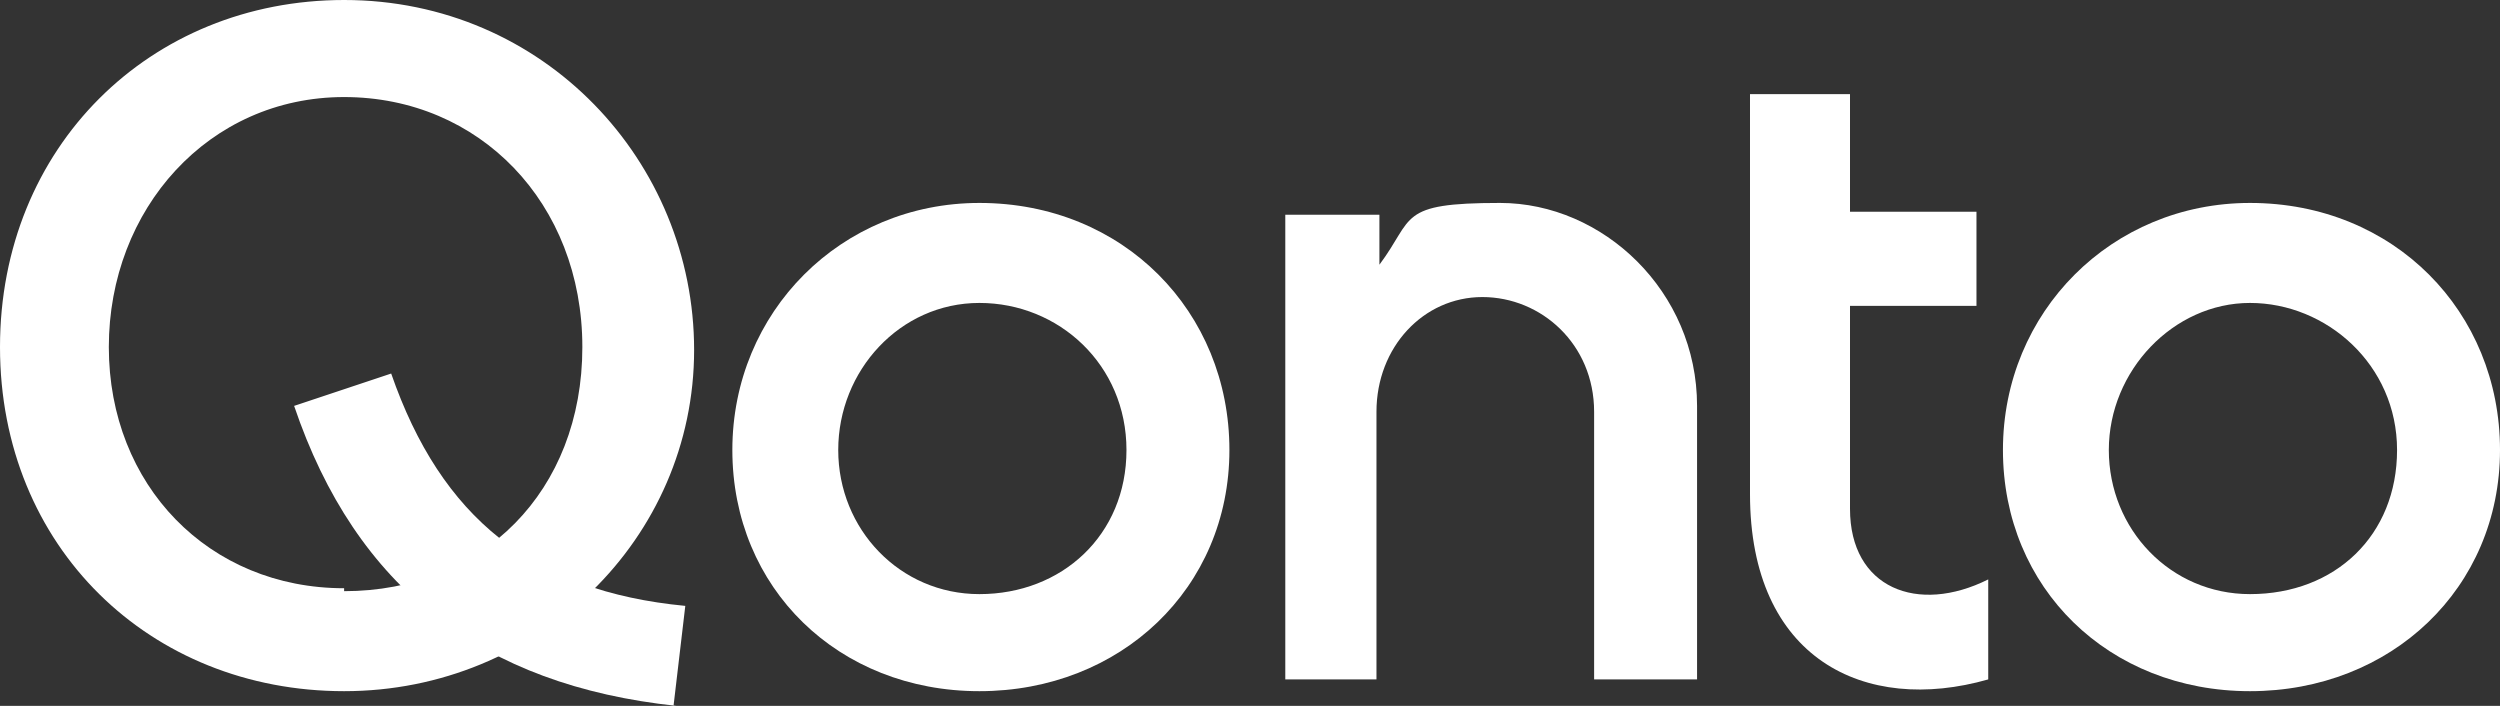
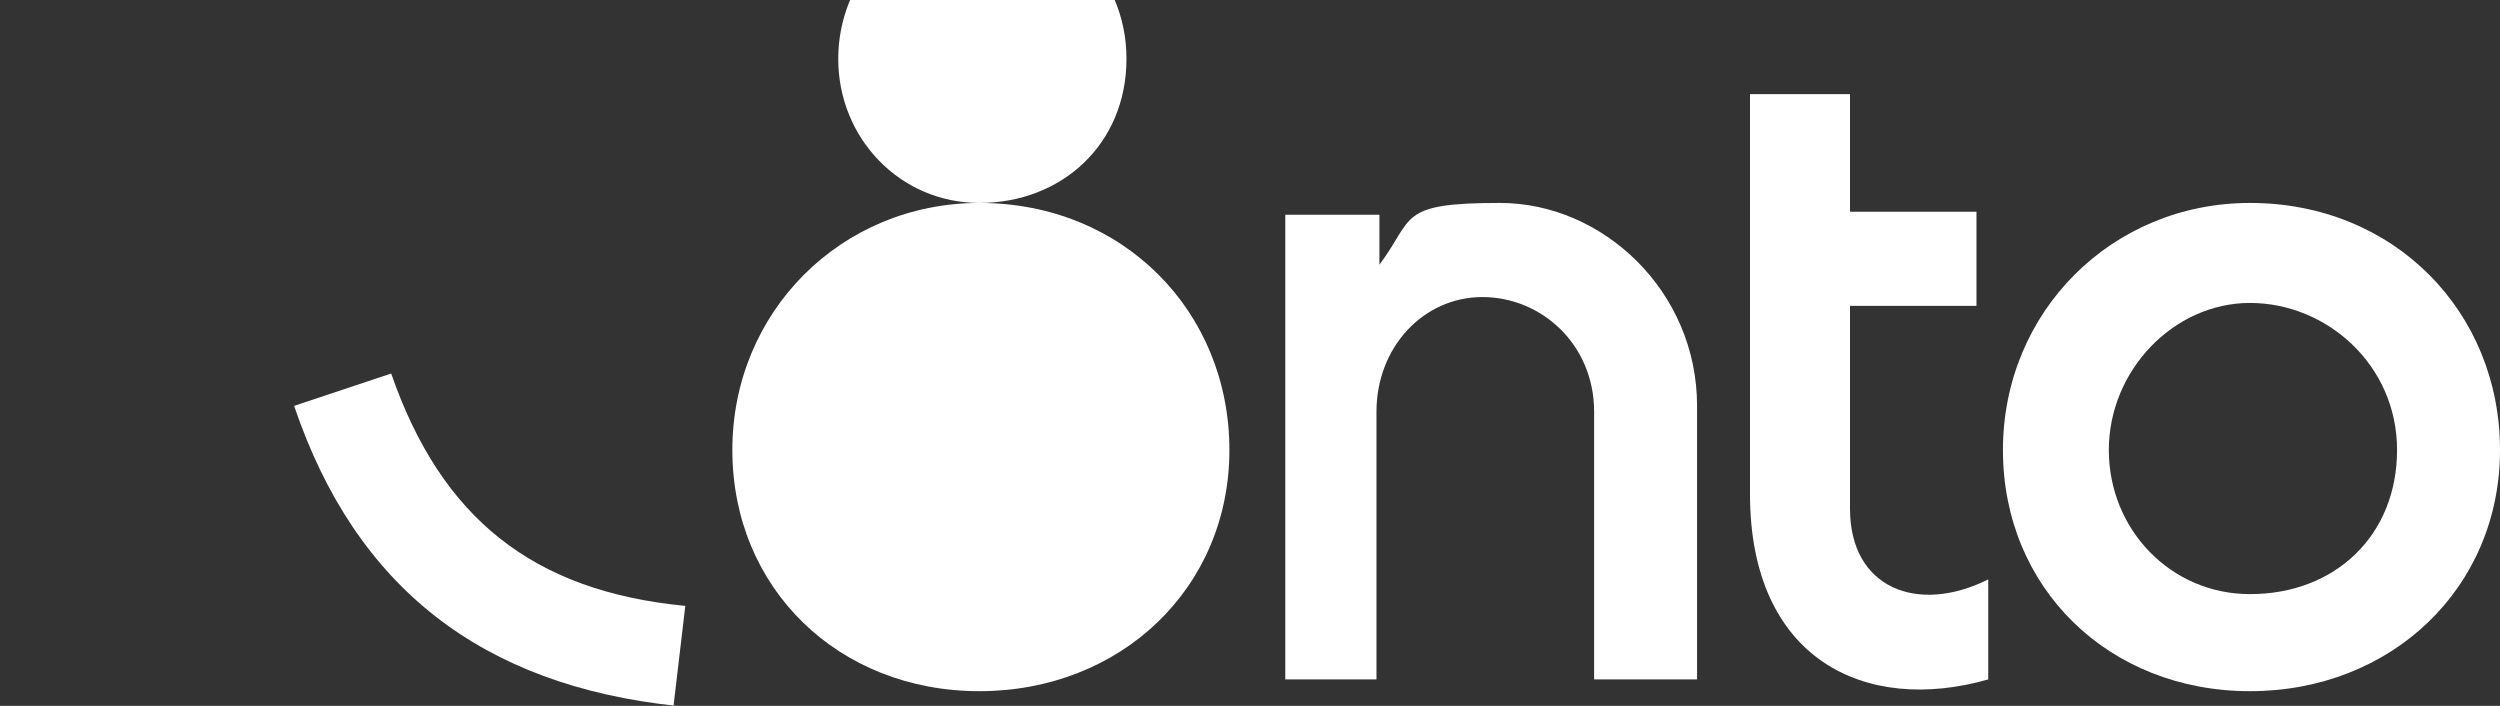
<svg xmlns="http://www.w3.org/2000/svg" version="1.1" viewBox="0 0 85 24">
  <rect x="0" y="0" width="85" height="24" fill="#333333" stroke="none" />
  <defs>
    <style>
      .cls-1 {
        fill: #fff;
      }
    </style>
  </defs>
  <g>
    <g id="Layer_1">
      <path class="cls-1" d="M43.6,23.1h3.2v-9.1c0-2.2,1.6-3.9,3.6-3.9s3.8,1.6,3.8,3.9v9.1h3.5v-9.3c0-3.9-3.2-6.9-6.7-6.9s-2.9.5-4.1,2.1v-1.7h-3.2v15.8Z" />
      <path class="cls-1" d="M76.5,6.9c-4.7,0-8.4,3.7-8.4,8.4s3.6,8.2,8.4,8.2,8.5-3.5,8.5-8.2-3.6-8.4-8.5-8.4ZM76.5,20.2c-2.7,0-4.8-2.2-4.8-4.9s2.2-5,4.8-5,5,2.1,5,5-2.1,4.9-5,4.9Z" />
      <path class="cls-1" d="M67.6,23.1v-3.4c-2.4,1.2-4.7.3-4.7-2.4v-6.9h4.3v-3.2h-4.3V3.2h-3.4v13.6c0,5.6,3.9,7.5,8.1,6.3Z" />
-       <path class="cls-1" d="M33.3,6.9c-4.7,0-8.4,3.7-8.4,8.4s3.6,8.2,8.4,8.2,8.5-3.5,8.5-8.2-3.6-8.4-8.5-8.4ZM33.3,20.2c-2.7,0-4.8-2.2-4.8-4.9s2.1-5,4.8-5,5,2.1,5,5-2.2,4.9-5,4.9Z" />
-       <path class="cls-1" d="M11.7,0C5.1,0,0,5,0,11.8s5.1,11.7,11.7,11.7,11.9-5.2,11.9-11.6S18.5,0,11.7,0ZM11.7,20c-4.6,0-8-3.5-8-8.2S7.1,3.3,11.7,3.3s8.1,3.6,8.1,8.5-3.4,8.3-8.1,8.3Z" />
+       <path class="cls-1" d="M33.3,6.9c-4.7,0-8.4,3.7-8.4,8.4s3.6,8.2,8.4,8.2,8.5-3.5,8.5-8.2-3.6-8.4-8.5-8.4Zc-2.7,0-4.8-2.2-4.8-4.9s2.1-5,4.8-5,5,2.1,5,5-2.2,4.9-5,4.9Z" />
      <path class="cls-1" d="M23,24c-6.6-.7-10.9-4-13-10.2l3.3-1.1c1.7,4.9,4.8,7.4,10,7.9l-.4,3.4Z" />
    </g>
  </g>
</svg>